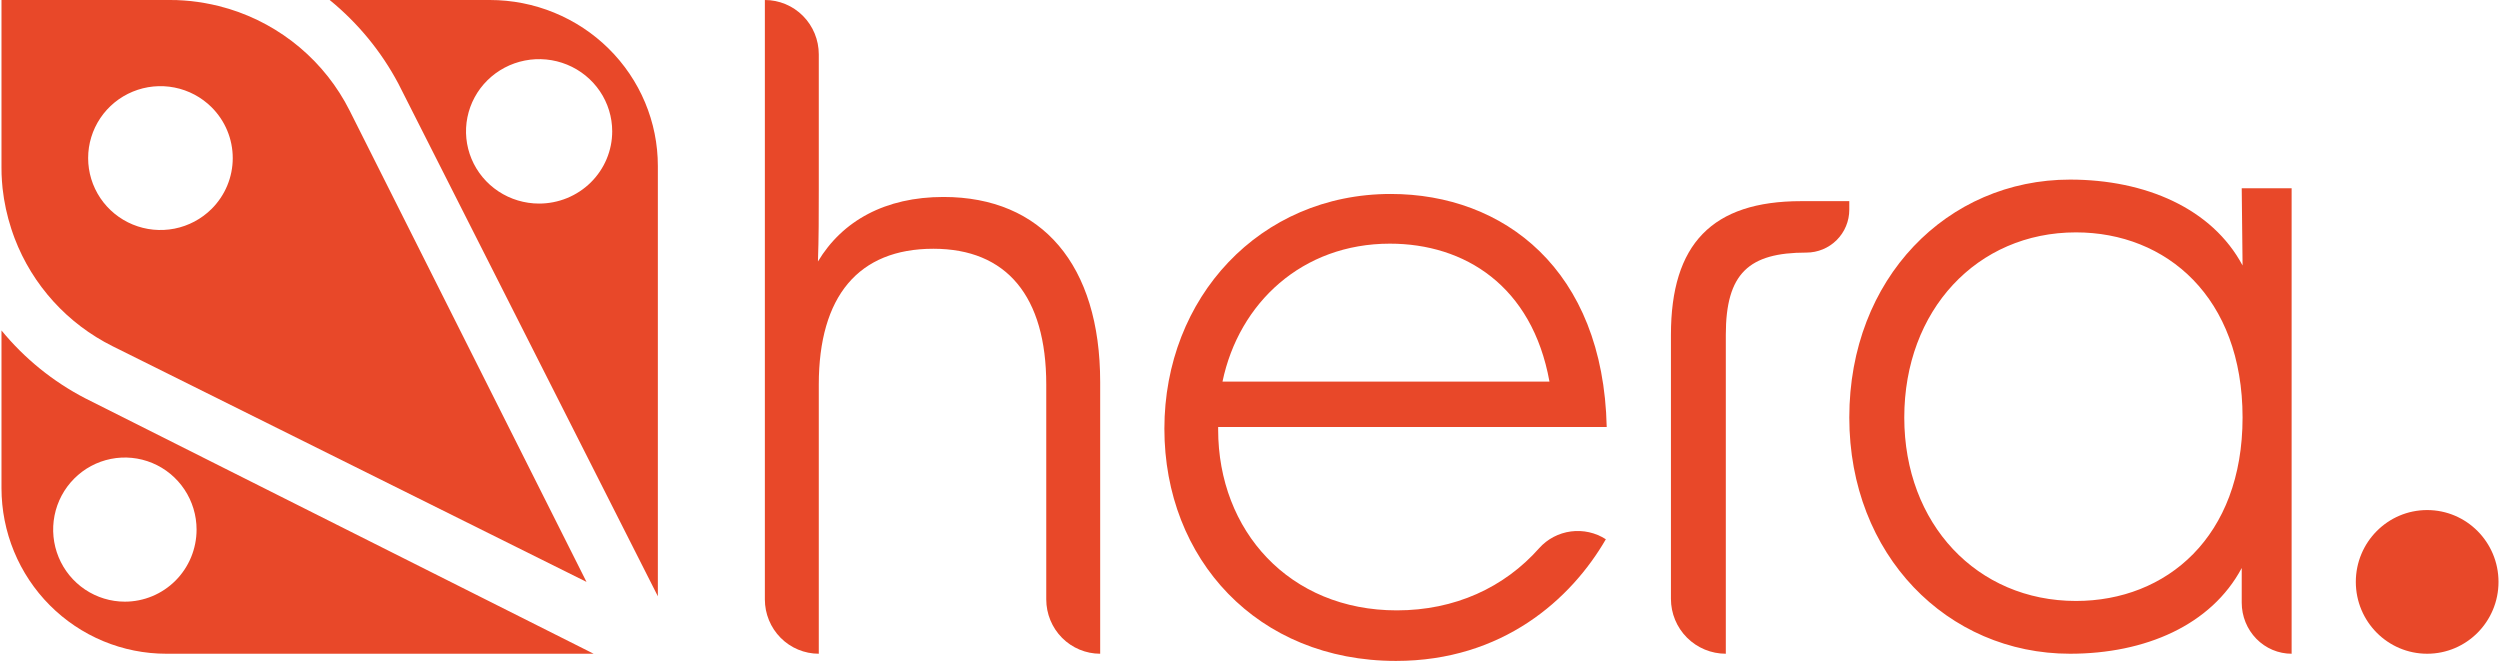
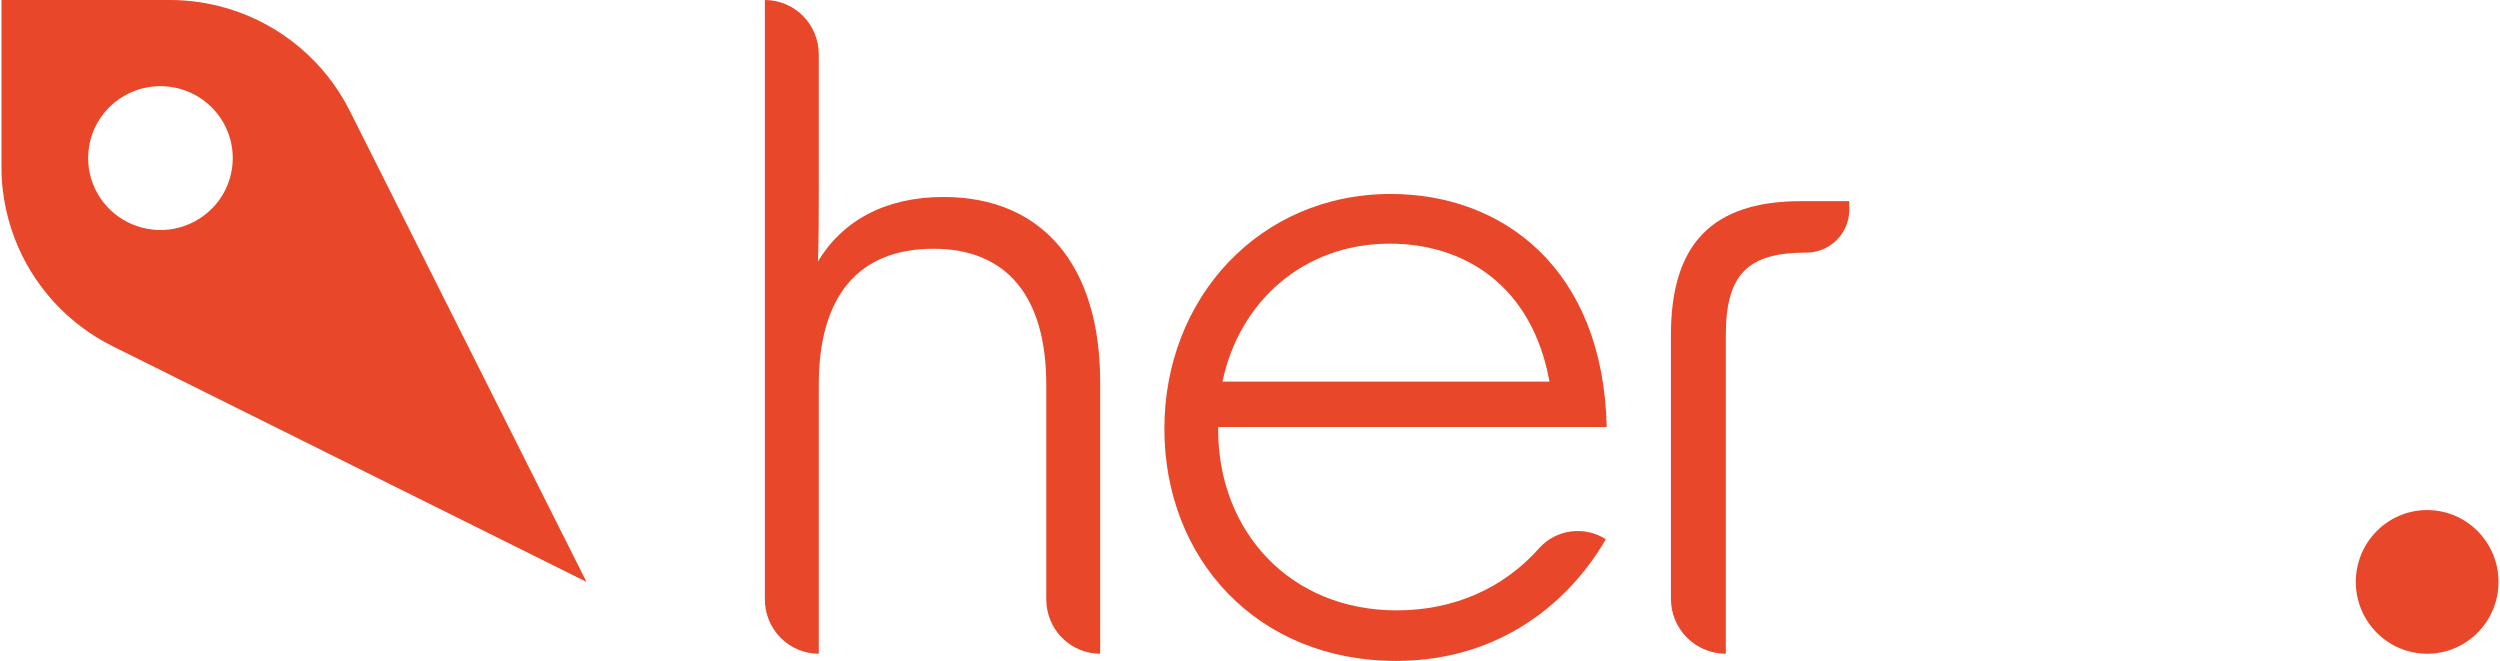
<svg xmlns="http://www.w3.org/2000/svg" width="348" height="92" viewBox="0 0 348 92" fill="none">
  <path d="M106.469 0C107.454 -1.01291e-06 108.43 0.196 109.341 0.576C110.252 0.956 111.079 1.513 111.776 2.215C112.473 2.918 113.026 3.751 113.403 4.669C113.78 5.587 113.975 6.57 113.975 7.564V26.473C113.975 30.018 113.975 33.209 113.857 36.4C117.258 30.728 123.239 27.418 131.332 27.418C145.052 27.418 153.145 36.873 153.145 53.182V91C151.154 91 149.245 90.203 147.837 88.785C146.43 87.366 145.639 85.442 145.639 83.436V53.536C145.639 41.246 140.127 34.627 129.924 34.627C119.487 34.627 113.975 41.246 113.975 53.536V91C111.984 91 110.075 90.203 108.667 88.785C107.26 87.366 106.469 85.442 106.469 83.436L106.469 0Z" fill="#E84829" />
  <path d="M162.082 59.679C162.082 41.431 175.363 27 193.593 27C209.288 27 223.172 37.496 223.654 59.441H169.567V59.798C169.567 73.871 179.468 84.963 194.438 84.963C202.522 84.963 209.407 81.781 214.267 76.291C215.406 75.023 216.969 74.202 218.67 73.977C220.371 73.752 222.097 74.137 223.534 75.064C218.705 83.412 209.168 92 194.318 92C175.001 92 162.082 77.807 162.082 59.679ZM215.687 53.119C213.272 39.762 203.855 33.918 193.472 33.918C181.279 33.918 172.465 42.147 170.171 53.119H215.687Z" fill="#E84829" />
  <path d="M250.737 28H257.421V29.193C257.421 30.776 256.792 32.293 255.673 33.412C254.554 34.531 253.036 35.16 251.453 35.16C243.456 35.16 240.233 38.024 240.233 46.614V91C238.207 91 236.264 90.195 234.831 88.763C233.399 87.331 232.594 85.389 232.594 83.364V46.614C232.594 33.967 238.324 28 250.737 28Z" fill="#E84829" />
-   <path d="M257.422 58.12C257.422 38.731 271.078 25 288.149 25C298.626 25 307.927 29.005 312.166 36.955L312.048 26.204H318.994V91C318.082 91 317.179 90.816 316.336 90.459C315.493 90.102 314.728 89.579 314.083 88.919C313.438 88.259 312.926 87.476 312.577 86.614C312.228 85.751 312.048 84.827 312.048 83.894V79.067C307.81 87.016 298.627 91 288.149 91C271.078 91 257.422 77.27 257.422 58.12ZM288.973 83.653C301.571 83.653 312.166 74.741 312.166 58.12C312.166 41.38 301.571 32.347 288.973 32.347C275.2 32.347 265.075 43.187 265.075 58.121C265.075 72.934 275.2 83.653 288.973 83.653Z" fill="#E84829" />
  <path d="M48.665 15.388C46.971 12.025 44.611 9.037 41.726 6.605C38.841 4.173 35.492 2.346 31.879 1.235C31.398 1.096 30.916 0.958 30.422 0.832C29.159 0.522 27.877 0.294 26.583 0.151C25.937 0.088 25.279 0.038 24.62 0.013C24.29 1.09732e-05 23.961 1.10335e-05 23.631 1.10335e-05L0.207 0L0.207 23.291C0.207 23.618 0.207 23.946 0.22 24.273C0.245 24.929 0.296 25.584 0.359 26.227C0.57 28.141 0.978 30.029 1.575 31.861C1.715 32.302 1.879 32.73 2.031 33.159C4.52 39.697 9.391 45.065 15.675 48.194L81.641 81L48.665 15.388ZM29.447 29.088C28.039 30.487 26.245 31.44 24.293 31.826C22.341 32.211 20.318 32.012 18.48 31.254C16.641 30.496 15.07 29.213 13.964 27.567C12.859 25.92 12.269 23.985 12.269 22.005C12.269 20.025 12.859 18.09 13.964 16.443C15.07 14.797 16.641 13.514 18.48 12.756C20.318 11.998 22.341 11.799 24.293 12.184C26.245 12.57 28.039 13.523 29.447 14.922C30.382 15.852 31.125 16.956 31.631 18.171C32.138 19.387 32.398 20.689 32.398 22.005C32.398 23.321 32.138 24.623 31.631 25.839C31.125 27.054 30.382 28.158 29.447 29.088Z" fill="#E84829" />
-   <path d="M68.188 5.0289e-09H45.891C49.826 3.21 53.074 7.163 55.445 11.628L91.573 83V23.103C91.573 20.069 90.969 17.065 89.793 14.262C88.618 11.459 86.896 8.912 84.724 6.767C82.552 4.621 79.974 2.92 77.137 1.759C74.3 0.597 71.259 -6.32963e-05 68.188 5.0289e-09ZM75.044 28.337C73.031 28.337 71.064 27.747 69.391 26.643C67.717 25.538 66.413 23.968 65.643 22.131C64.873 20.295 64.671 18.273 65.064 16.324C65.457 14.374 66.426 12.582 67.849 11.177C69.272 9.771 71.085 8.813 73.059 8.426C75.032 8.038 77.078 8.237 78.938 8.998C80.797 9.758 82.386 11.047 83.504 12.7C84.622 14.353 85.219 16.297 85.219 18.285C85.219 19.605 84.956 20.912 84.444 22.132C83.933 23.351 83.183 24.459 82.239 25.393C81.294 26.326 80.172 27.067 78.938 27.572C77.703 28.077 76.38 28.337 75.044 28.337Z" fill="#E84829" />
-   <path d="M11.891 55.457C7.398 53.134 3.423 49.916 0.207 46V67.944C0.207 70.972 0.8 73.97 1.953 76.767C3.106 79.565 4.796 82.106 6.926 84.247C9.056 86.388 11.585 88.086 14.368 89.245C17.152 90.404 20.135 91 23.148 91L82.635 91L11.891 55.457ZM17.381 83.751C15.407 83.751 13.477 83.162 11.835 82.06C10.194 80.958 8.915 79.391 8.159 77.558C7.404 75.725 7.206 73.708 7.591 71.762C7.976 69.816 8.927 68.029 10.323 66.626C11.719 65.223 13.498 64.267 15.434 63.88C17.37 63.493 19.377 63.692 21.201 64.451C23.025 65.21 24.584 66.496 25.68 68.146C26.777 69.796 27.363 71.735 27.363 73.719C27.363 75.036 27.104 76.341 26.603 77.558C26.101 78.775 25.366 79.881 24.439 80.812C23.512 81.744 22.412 82.483 21.201 82.987C19.99 83.491 18.692 83.751 17.381 83.751Z" fill="#E84829" />
-   <path d="M337.861 91C343.345 91 347.792 86.523 347.792 81C347.792 75.477 343.345 71 337.861 71C332.376 71 327.93 75.477 327.93 81C327.93 86.523 332.376 91 337.861 91Z" fill="#E84829" />
+   <path d="M337.861 91C343.345 91 347.792 86.523 347.792 81C347.792 75.477 343.345 71 337.861 71C332.376 71 327.93 75.477 327.93 81C327.93 86.523 332.376 91 337.861 91" fill="#E84829" />
</svg>